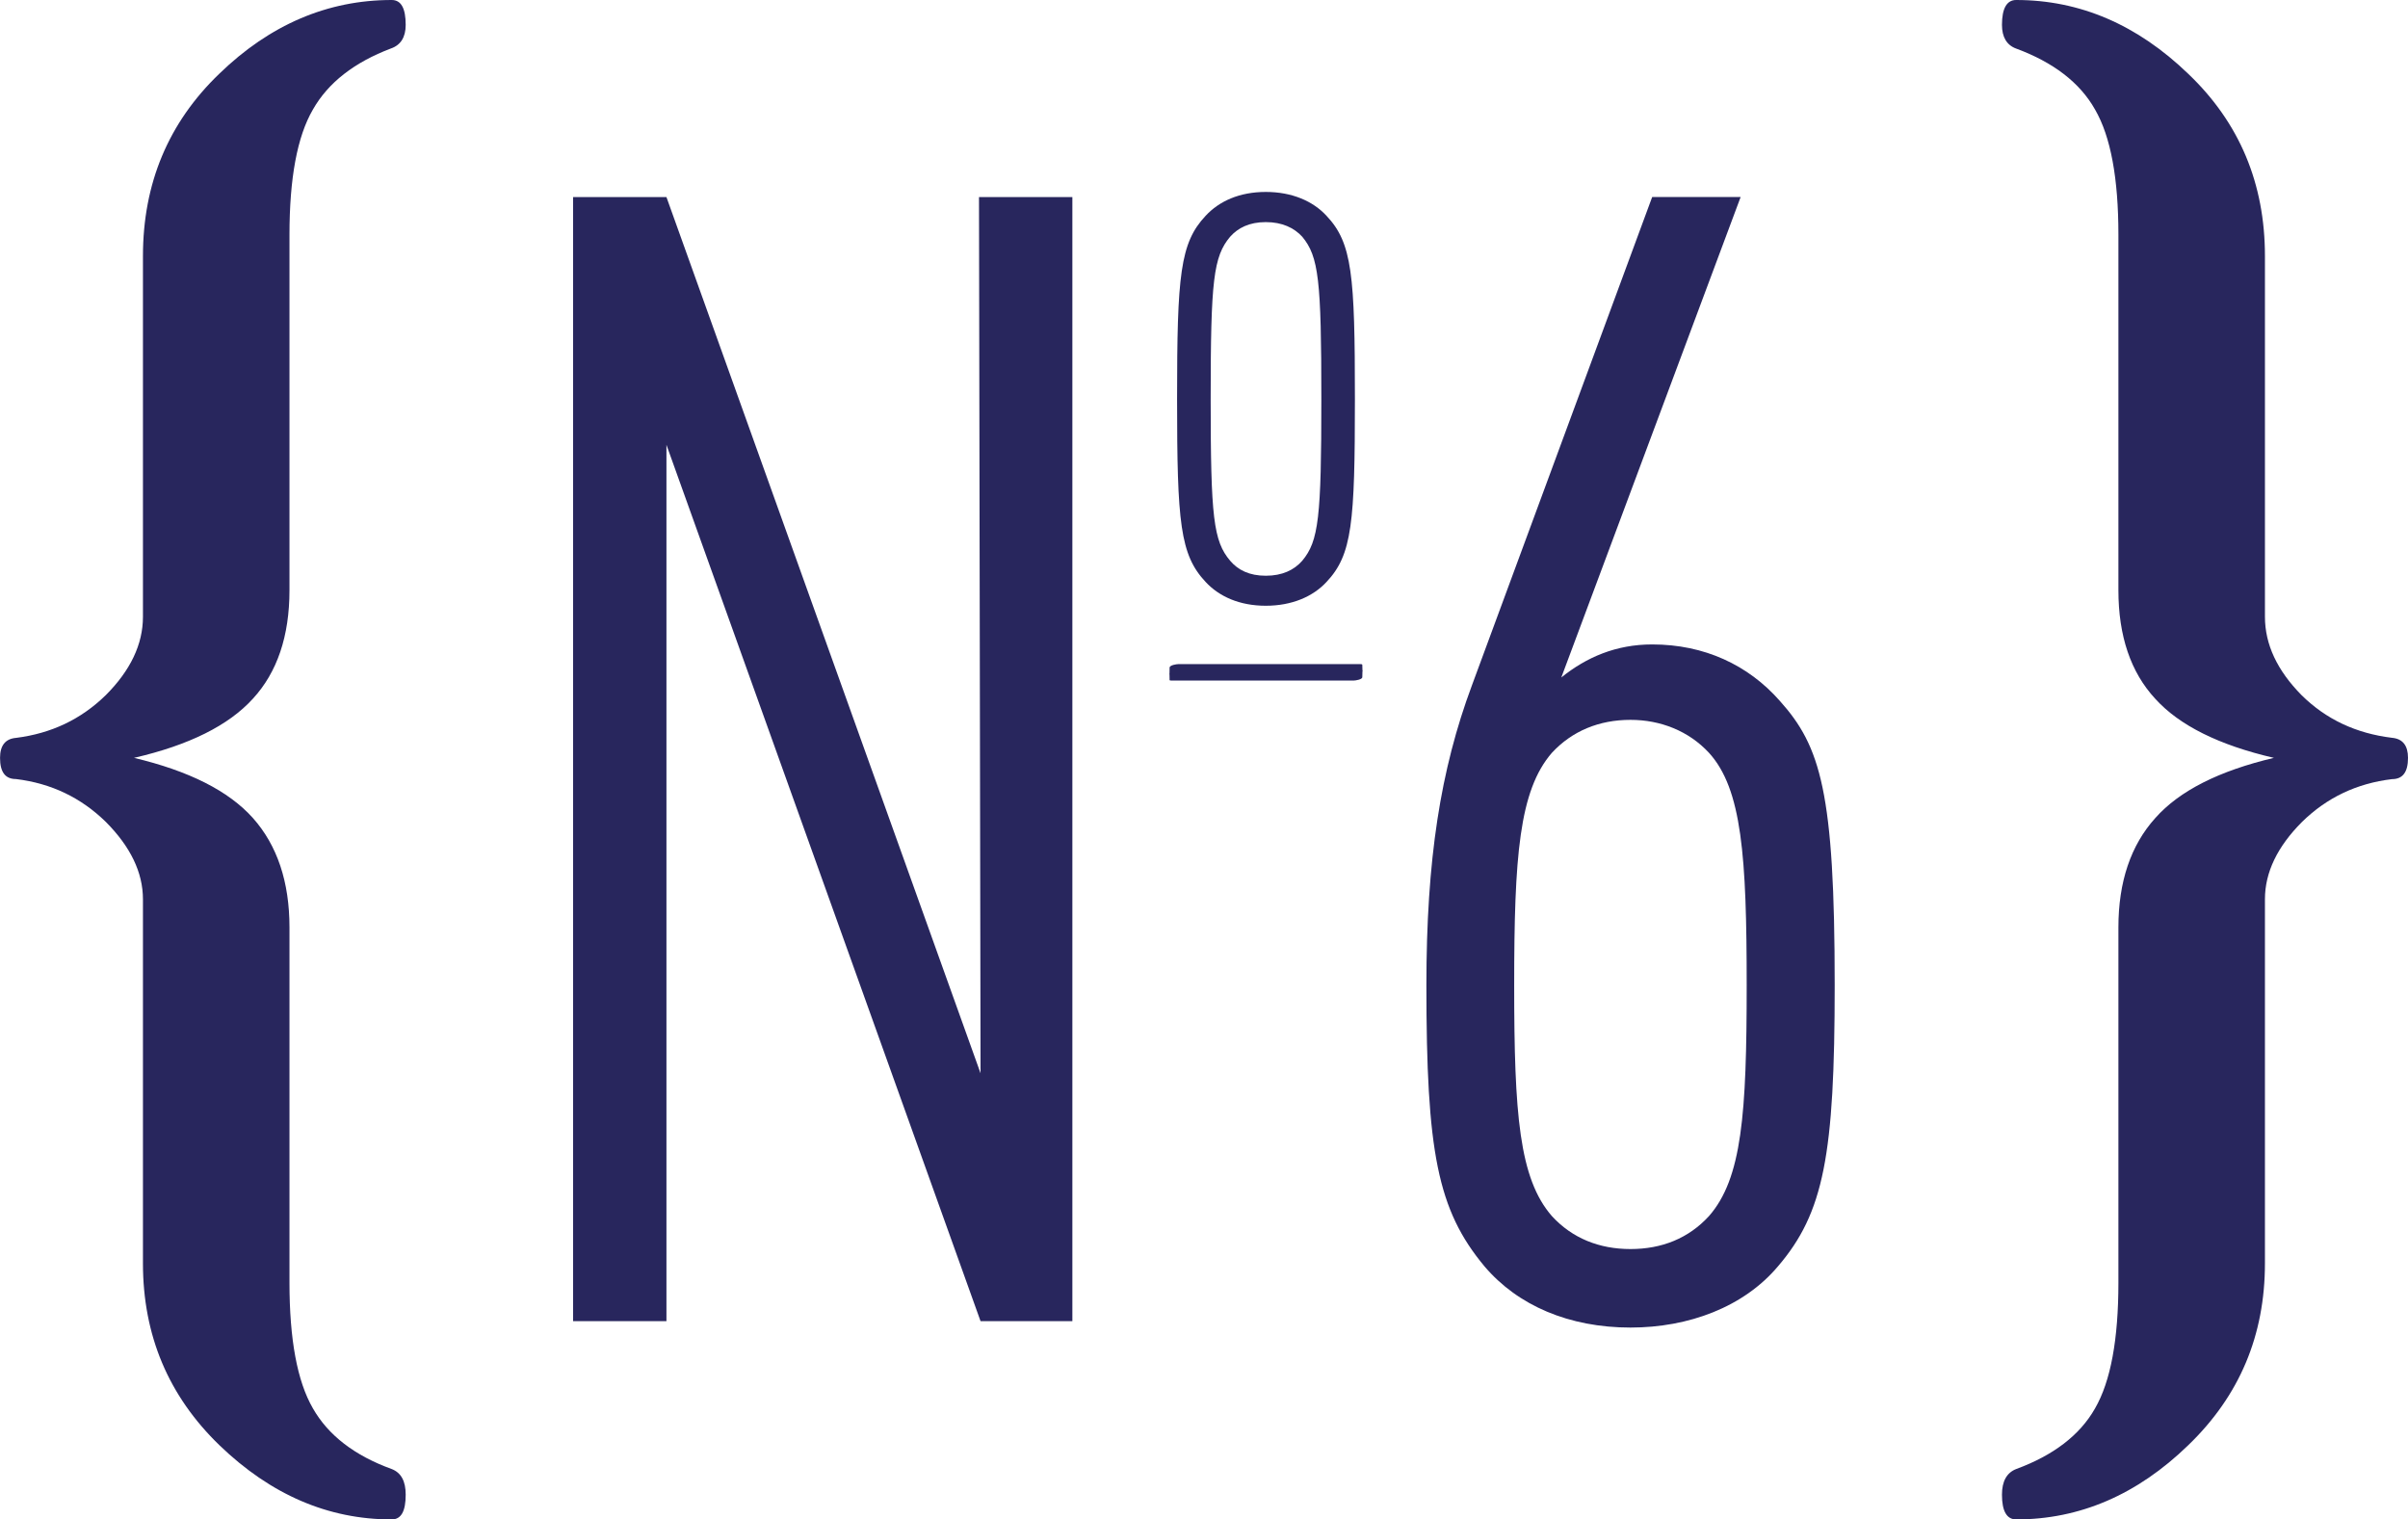
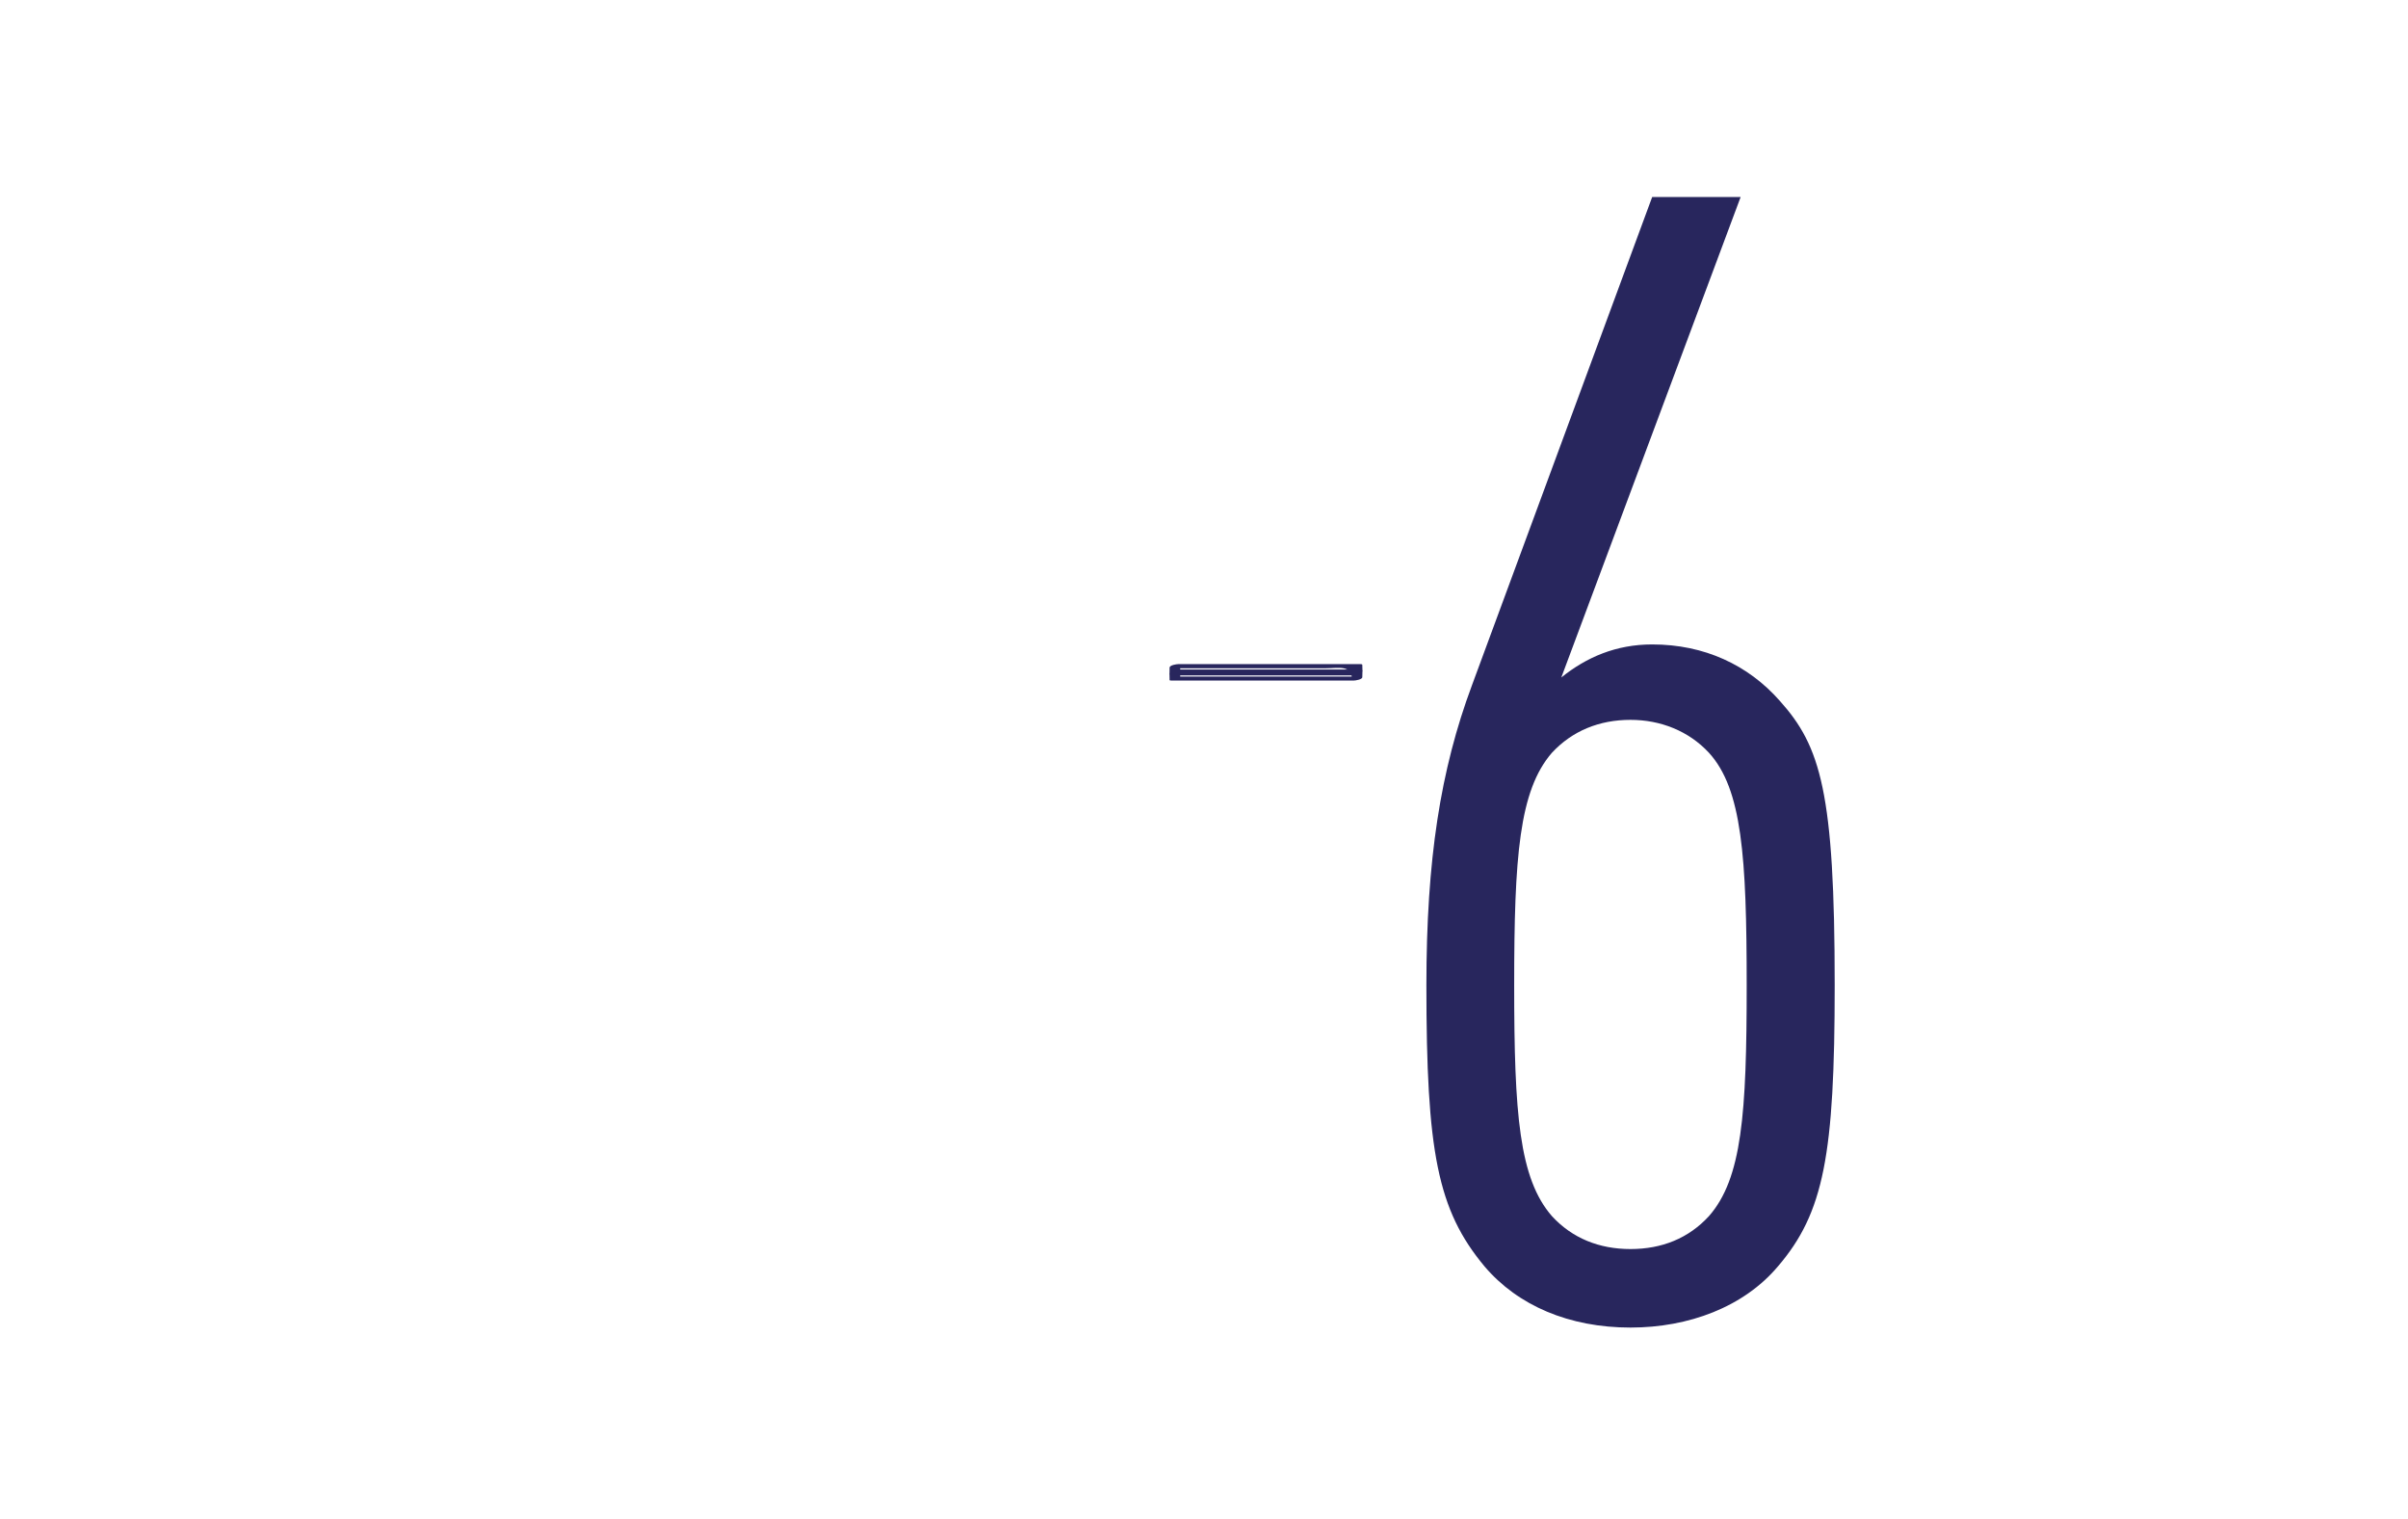
<svg xmlns="http://www.w3.org/2000/svg" xmlns:xlink="http://www.w3.org/1999/xlink" version="1.0" id="Layer_1" x="0px" y="0px" viewBox="0 0 1056.33 666.518" enable-background="new 0 0 1056.33 666.518" xml:space="preserve">
  <g>
    <defs>
      <rect id="SVGID_1_" x="0" y="-0" width="1056.33" height="666.518" />
    </defs>
    <clipPath id="SVGID_2_">
      <use xlink:href="#SVGID_1_" overflow="visible" />
    </clipPath>
-     <path clip-path="url(#SVGID_2_)" fill="#28265D" d="M177.968,655.667   c0,7.244-1.967,10.852-6.136,10.852c-27.905,0-53.048-10.852-75.544-32.522   c-22.431-21.701-33.579-48.268-33.579-79.828V394.512   c0-11.879-5.541-23.158-16.26-33.943c-10.934-10.686-23.952-16.938-39.418-18.824   c-4.748,0-7.013-3.076-7.013-9.297c0-5.326,2.265-8.369,7.013-8.766   c15.467-1.953,28.485-8.106,39.418-18.792c10.719-10.751,16.26-22.199,16.26-34.34   V112.35c0-31.826,11.116-58.524,33.512-80.027C118.402,10.819,143.71,0,171.831,0   c4.169,0,6.136,3.672,6.136,10.918c0,5.359-2.166,8.866-6.501,10.355   c-15.962,6.053-27.474,14.921-34.191,26.763   c-6.914,11.844-10.289,30.205-10.289,54.95V258.905   c0,20.148-5.393,36.027-16.061,47.605c-10.67,11.745-28.055,20.38-52.139,25.937   c24.085,5.725,41.469,14.457,52.139,26.367   c10.668,11.977,16.061,27.988,16.061,48.004v155.854   c0,24.777,3.374,43.238,10.289,55.146c6.717,11.777,18.229,20.678,34.555,26.6   C176.001,646.04,177.968,649.778,177.968,655.667" />
-     <path clip-path="url(#SVGID_2_)" fill="#28265D" d="M1056.33,332.448   c0,6.221-2.282,9.33-7.013,9.33c-15.482,1.854-28.616,8.105-39.5,18.791   c-10.754,10.785-16.245,22.064-16.245,33.91v159.69   c0,31.594-11.116,58.094-33.677,79.828c-22.332,21.67-47.541,32.522-75.463,32.522   c-4.102,0-6.219-3.607-6.219-10.852c0-5.922,2.117-9.627,6.219-11.248   c16.21-5.955,27.922-14.787,34.604-26.6   c6.883-11.908,10.257-30.336,10.257-55.146V406.852   c0-20.049,5.425-36.061,16.179-48.002c10.618-11.978,27.953-20.711,52.038-26.402   c-24.085-5.592-41.42-14.192-52.038-25.903   c-10.754-11.612-16.179-27.491-16.179-47.672V103.021   c0-24.779-3.374-43.141-10.257-54.984c-6.682-11.877-18.394-20.742-34.604-26.731   c-4.102-1.489-6.219-5.029-6.219-10.388C878.214,3.672,880.331,0,884.433,0   c27.922,0,53.131,10.819,75.463,32.354c22.56,21.505,33.677,48.202,33.677,79.995   v158.168c0,12.208,5.392,23.588,16.046,34.405   c10.785,10.653,23.951,16.806,39.699,18.726   C1054.048,324.079,1056.33,327.09,1056.33,332.448" />
  </g>
-   <polygon fill="#28265D" points="430.142,579.542 292.351,195.123 292.351,579.542 251.395,579.542   251.395,86.446 292.351,86.446 430.142,470.801 429.462,86.446 470.42,86.446   470.42,579.542 " />
  <g>
    <defs>
      <rect id="SVGID_3_" x="0" y="-0" width="1056.33" height="666.518" />
    </defs>
    <clipPath id="SVGID_4_">
      <use xlink:href="#SVGID_3_" overflow="visible" />
    </clipPath>
    <path clip-path="url(#SVGID_4_)" fill="#28265D" d="M749.688,330.231   c-8.932-9.627-21.306-14.456-34.44-14.456c-13.697,0-25.539,4.829-34.472,14.456   c-14.359,16.574-16.542,45.457-16.542,102.027c0,56.406,2.183,84.693,16.542,101.201   c8.933,9.725,20.774,14.457,34.472,14.457c13.828,0,25.508-4.732,34.44-14.457   c14.456-16.508,16.541-44.795,16.541-101.201   C766.228,375.688,764.143,346.112,749.688,330.231 M779.958,555.493   c-15.086,17.897-39.202,26.863-64.71,26.863c-26.863,0-49.427-9.627-64.048-26.863   c-20.644-24.779-25.475-50.287-25.475-123.234c0-55.215,6.153-94.482,19.981-131.635   l79.069-214.21h38.806l-78.671,210.769c11.05-8.899,24.051-14.491,39.865-14.491   c22.827,0,42.08,8.966,55.975,24.747c17.932,19.982,24.085,40.095,24.085,124.82   C804.836,506.596,800.072,532.003,779.958,555.493" />
    <path clip-path="url(#SVGID_4_)" fill="#28265D" d="M514.552,296.289h79.846   c1.885,0,4.93-2.614,1.885-2.614h-79.928   C514.552,293.675,511.377,296.289,514.552,296.289" />
  </g>
-   <rect x="515.429" y="292.252" fill="#28265D" width="79.96" height="5.427" />
  <g>
    <defs>
      <rect id="SVGID_5_" x="0" y="-0" width="1056.33" height="666.518" />
    </defs>
    <clipPath id="SVGID_6_">
      <use xlink:href="#SVGID_5_" overflow="visible" />
    </clipPath>
    <path clip-path="url(#SVGID_6_)" fill="#28265D" d="M513.907,298.538h79.927   c0.762,0,3.772-0.463,3.772-1.488c0.099-1.819,0.099-3.673,0-5.426   c0-0.298-0.662-0.298-0.795-0.298h-79.928c-0.712,0-3.804,0.431-3.804,1.556   c-0.066,1.753-0.066,3.508,0,5.425c0,0.596,4.647,0,4.647-1.257v-5.426   c-1.258,0.431-2.681,1.026-3.82,1.522h43.123h24.498   c5.69,0,11.611-1.686,11.579,5.161c1.256-0.596,2.446-1.091,3.704-1.521h-79.928   C515.925,296.786,511.657,298.538,513.907,298.538" />
-     <path clip-path="url(#SVGID_6_)" fill="#28265D" d="M571.272,103.848   c-3.589-3.904-8.8-6.419-15.996-6.419c-7.212,0-12.157,2.515-15.647,6.419   c-7.312,8.733-8.536,18.989-8.536,71.127c0,52.073,1.224,62.327,8.536,70.996   c3.49,4.103,8.435,6.584,15.647,6.584c7.196,0,12.407-2.481,15.996-6.584   c7.212-8.669,8.369-18.923,8.369-70.996   C579.642,122.837,578.484,112.581,571.272,103.848 M581.925,255.267   c-5.956,6.451-15.219,10.454-26.648,10.454c-11.48,0-20.428-4.002-26.416-10.454   c-11.183-11.943-12.506-25.872-12.506-80.293c0-54.387,1.323-68.382,12.506-80.291   c5.988-6.485,14.936-10.487,26.416-10.487c11.43,0,20.692,4.002,26.648,10.487   c11.248,11.909,12.438,25.904,12.438,80.291   C594.363,229.395,593.173,243.324,581.925,255.267" />
  </g>
</svg>